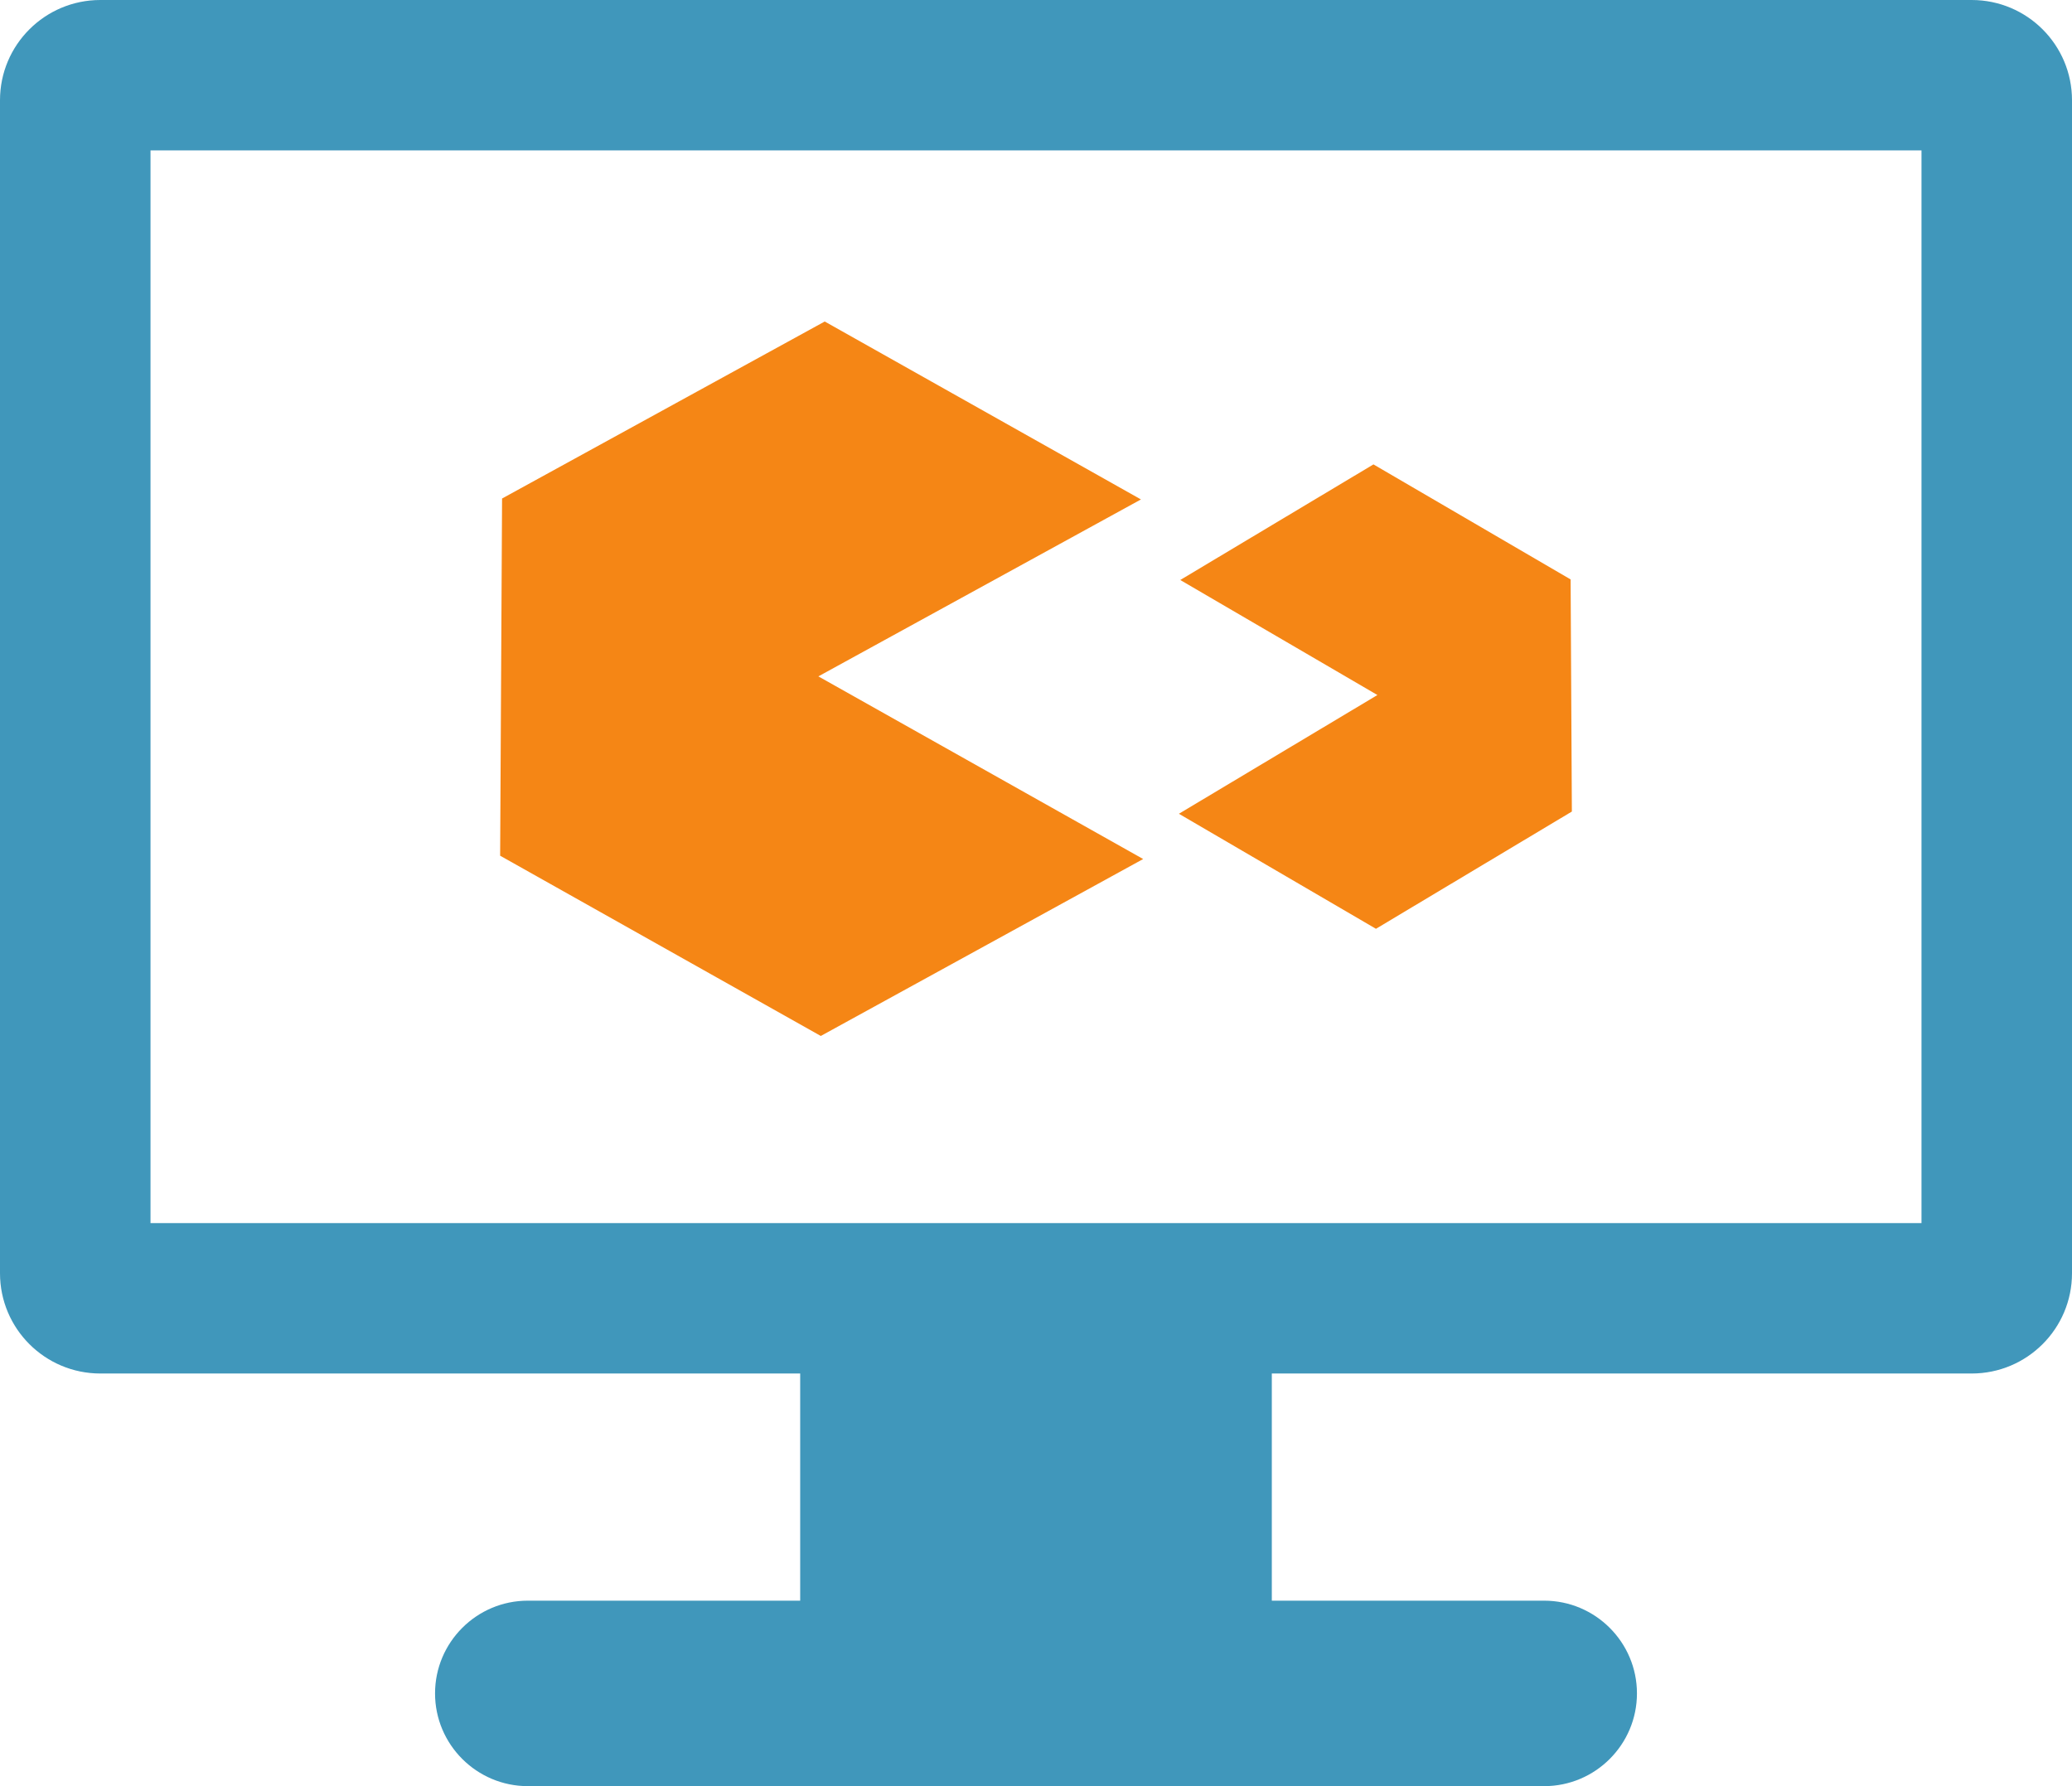
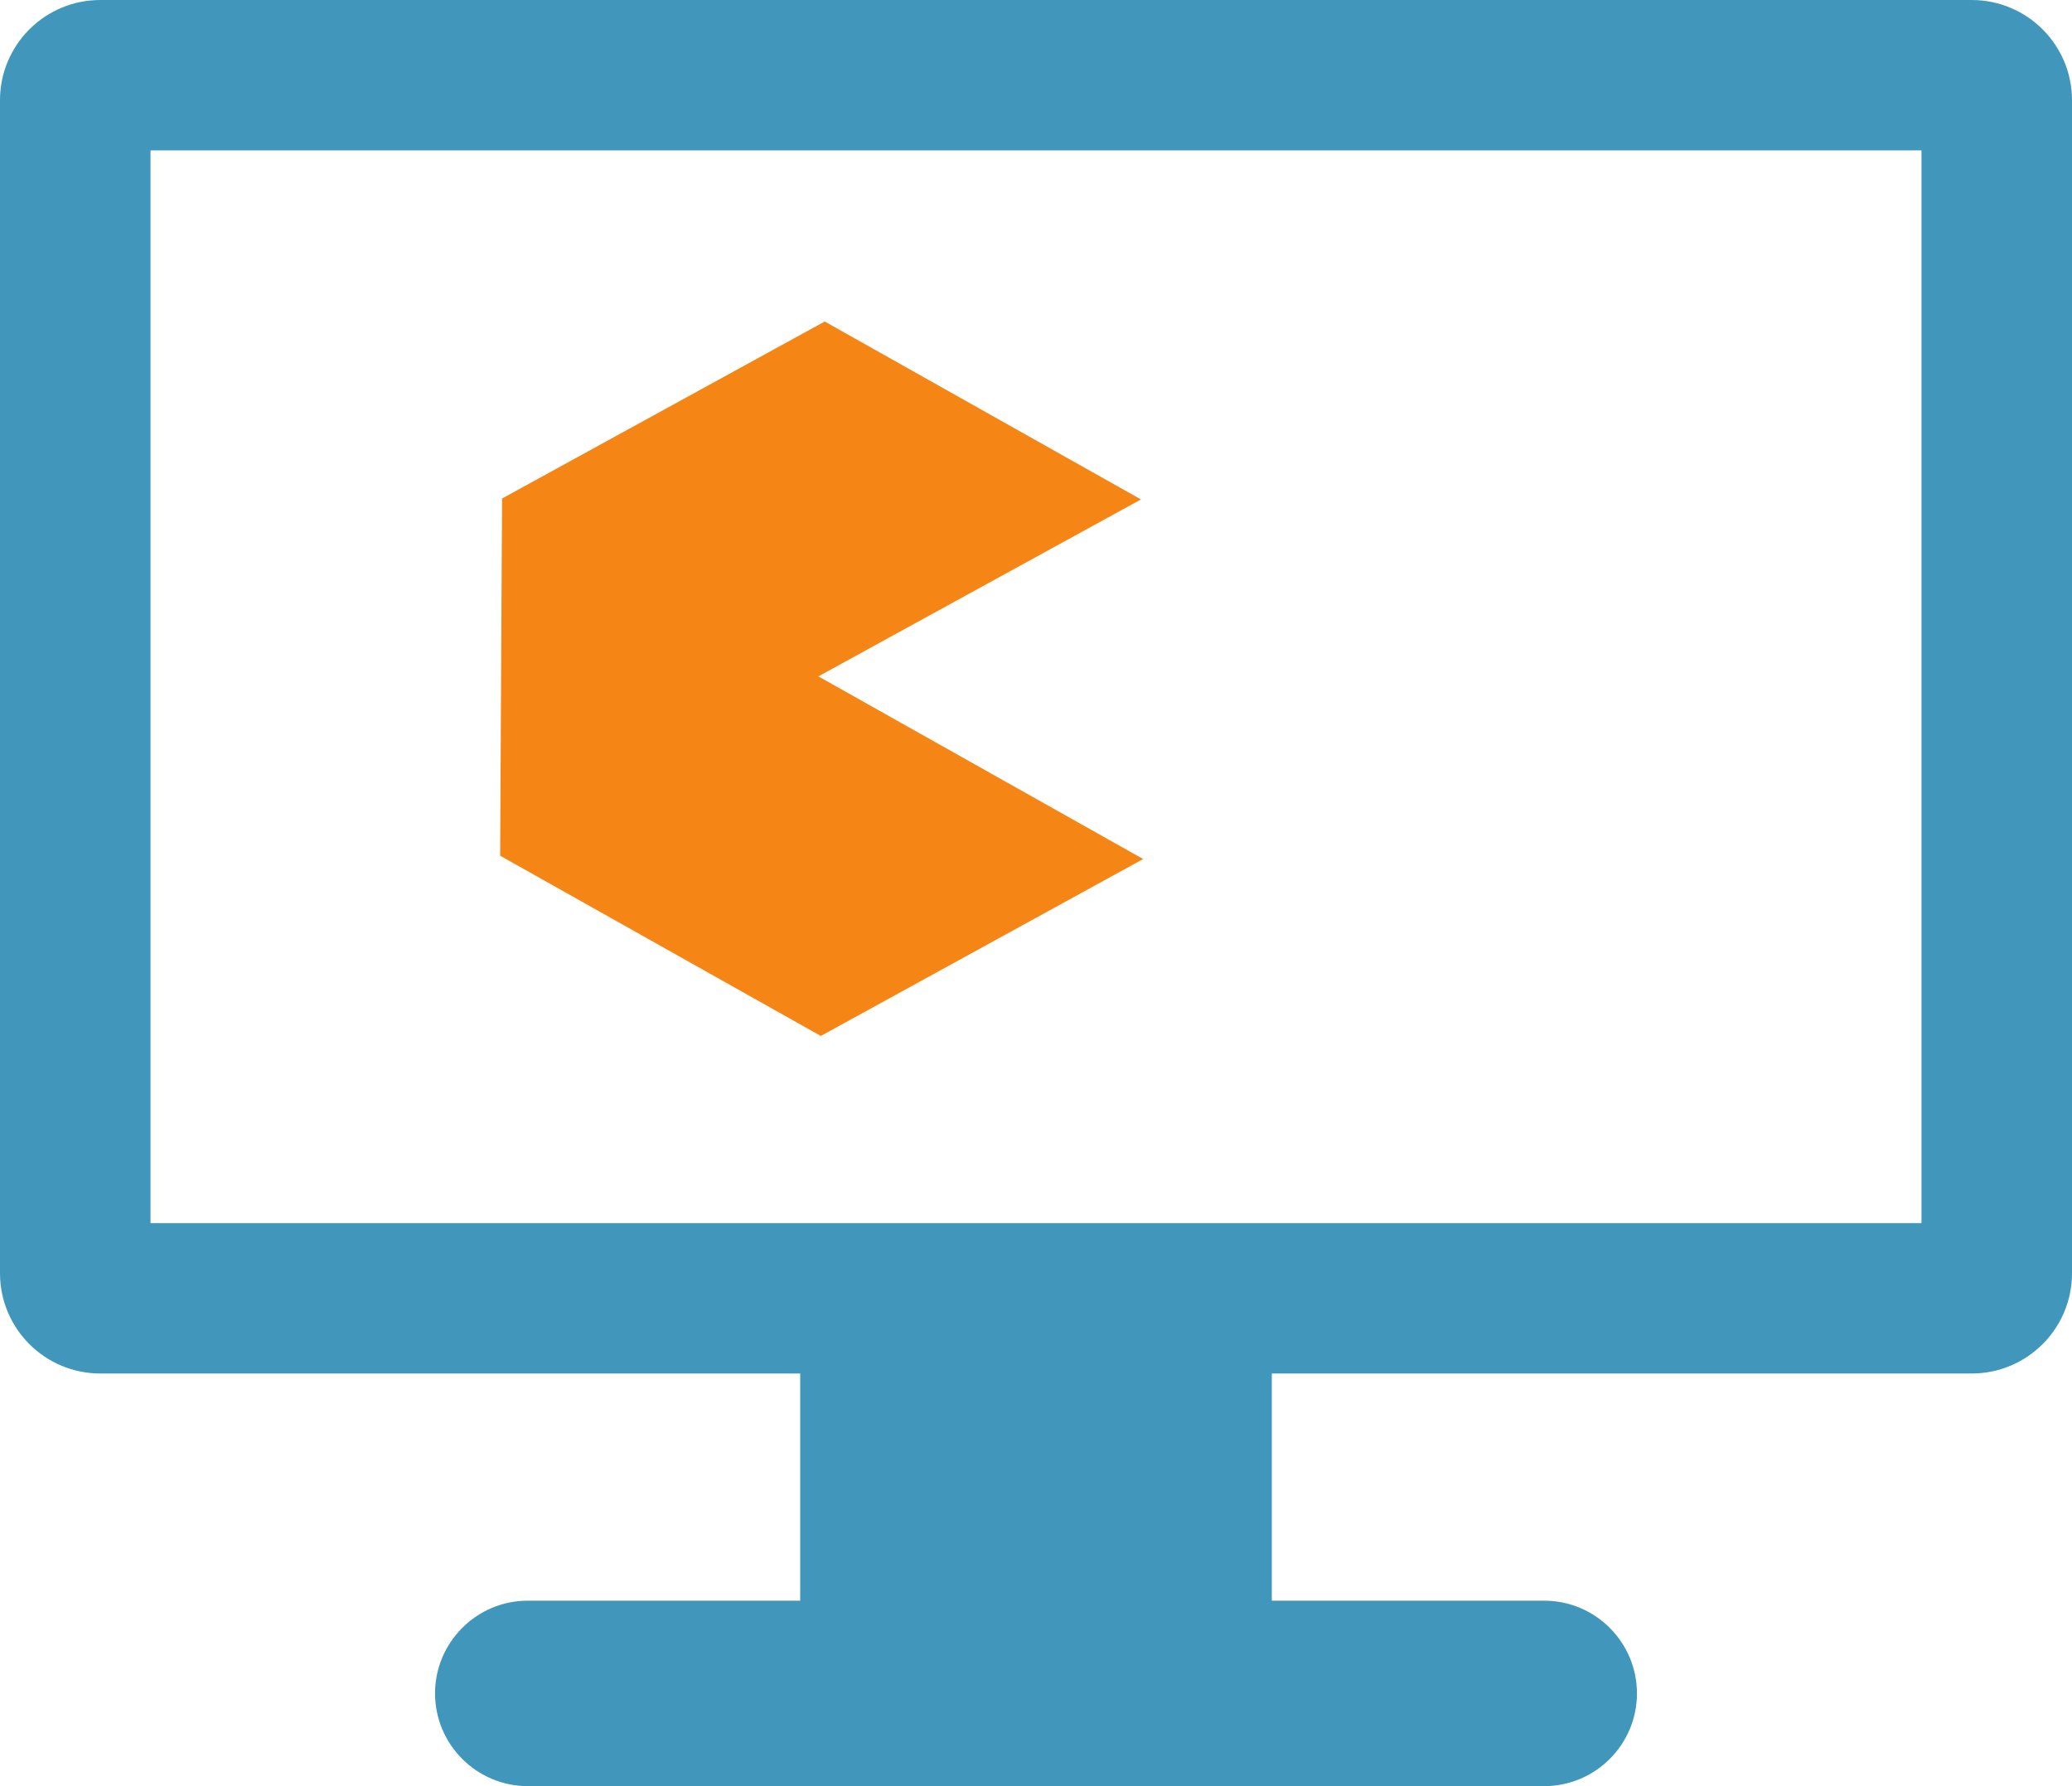
<svg xmlns="http://www.w3.org/2000/svg" width="58px" height="50px" viewBox="0 0 58 50" version="1.1">
  <title>Group 9</title>
  <desc>Created with Sketch.</desc>
  <g id="Latest-Changes-with-Icons" stroke="none" stroke-width="1" fill="none" fill-rule="evenodd">
    <g id="Documentation-landing-Page-Copy-2" transform="translate(-1111, -343)" fill-rule="nonzero">
      <g id="Group-15" transform="translate(939, 307)">
        <g id="Group-9" transform="translate(172, 36)">
          <g id="Developer's-Guide-Copy" fill="#4097BB">
            <g id="programming-2">
              <g id="programming">
                <path d="M55.191,0 L2.809,0 C1.257,0 0,1.256 0,2.806 L0,35.642 C0,37.192 1.257,38.449 2.809,38.449 L22.399,38.449 L22.399,44.808 L14.776,44.808 C13.343,44.808 12.178,45.973 12.178,47.404 C12.178,48.835 13.343,50 14.776,50 L43.224,50 C44.657,50 45.822,48.835 45.822,47.404 C45.822,45.973 44.657,44.808 43.224,44.808 L35.601,44.808 L35.601,38.449 L55.191,38.449 C56.743,38.449 58,37.192 58,35.642 L58,2.806 C58,1.256 56.743,0 55.191,0 Z M53.787,34.239 L4.213,34.239 L4.213,4.21 L53.787,4.21 L53.787,34.239 Z" id="Shape" />
              </g>
            </g>
          </g>
          <g id="Group-8" transform="translate(14, 9)" fill="#F58615">
-             <polygon id="Shape" points="29.965 7.22 24.446 4 19.038 7.236 24.557 10.456 19 13.78 24.516 17 30 13.718" />
            <polygon id="Shape" points="17.938 4.981 9.086 0 0.054 4.955 0 14.954 8.976 20 18 15.047 8.908 9.934" />
          </g>
        </g>
      </g>
    </g>
  </g>
</svg>